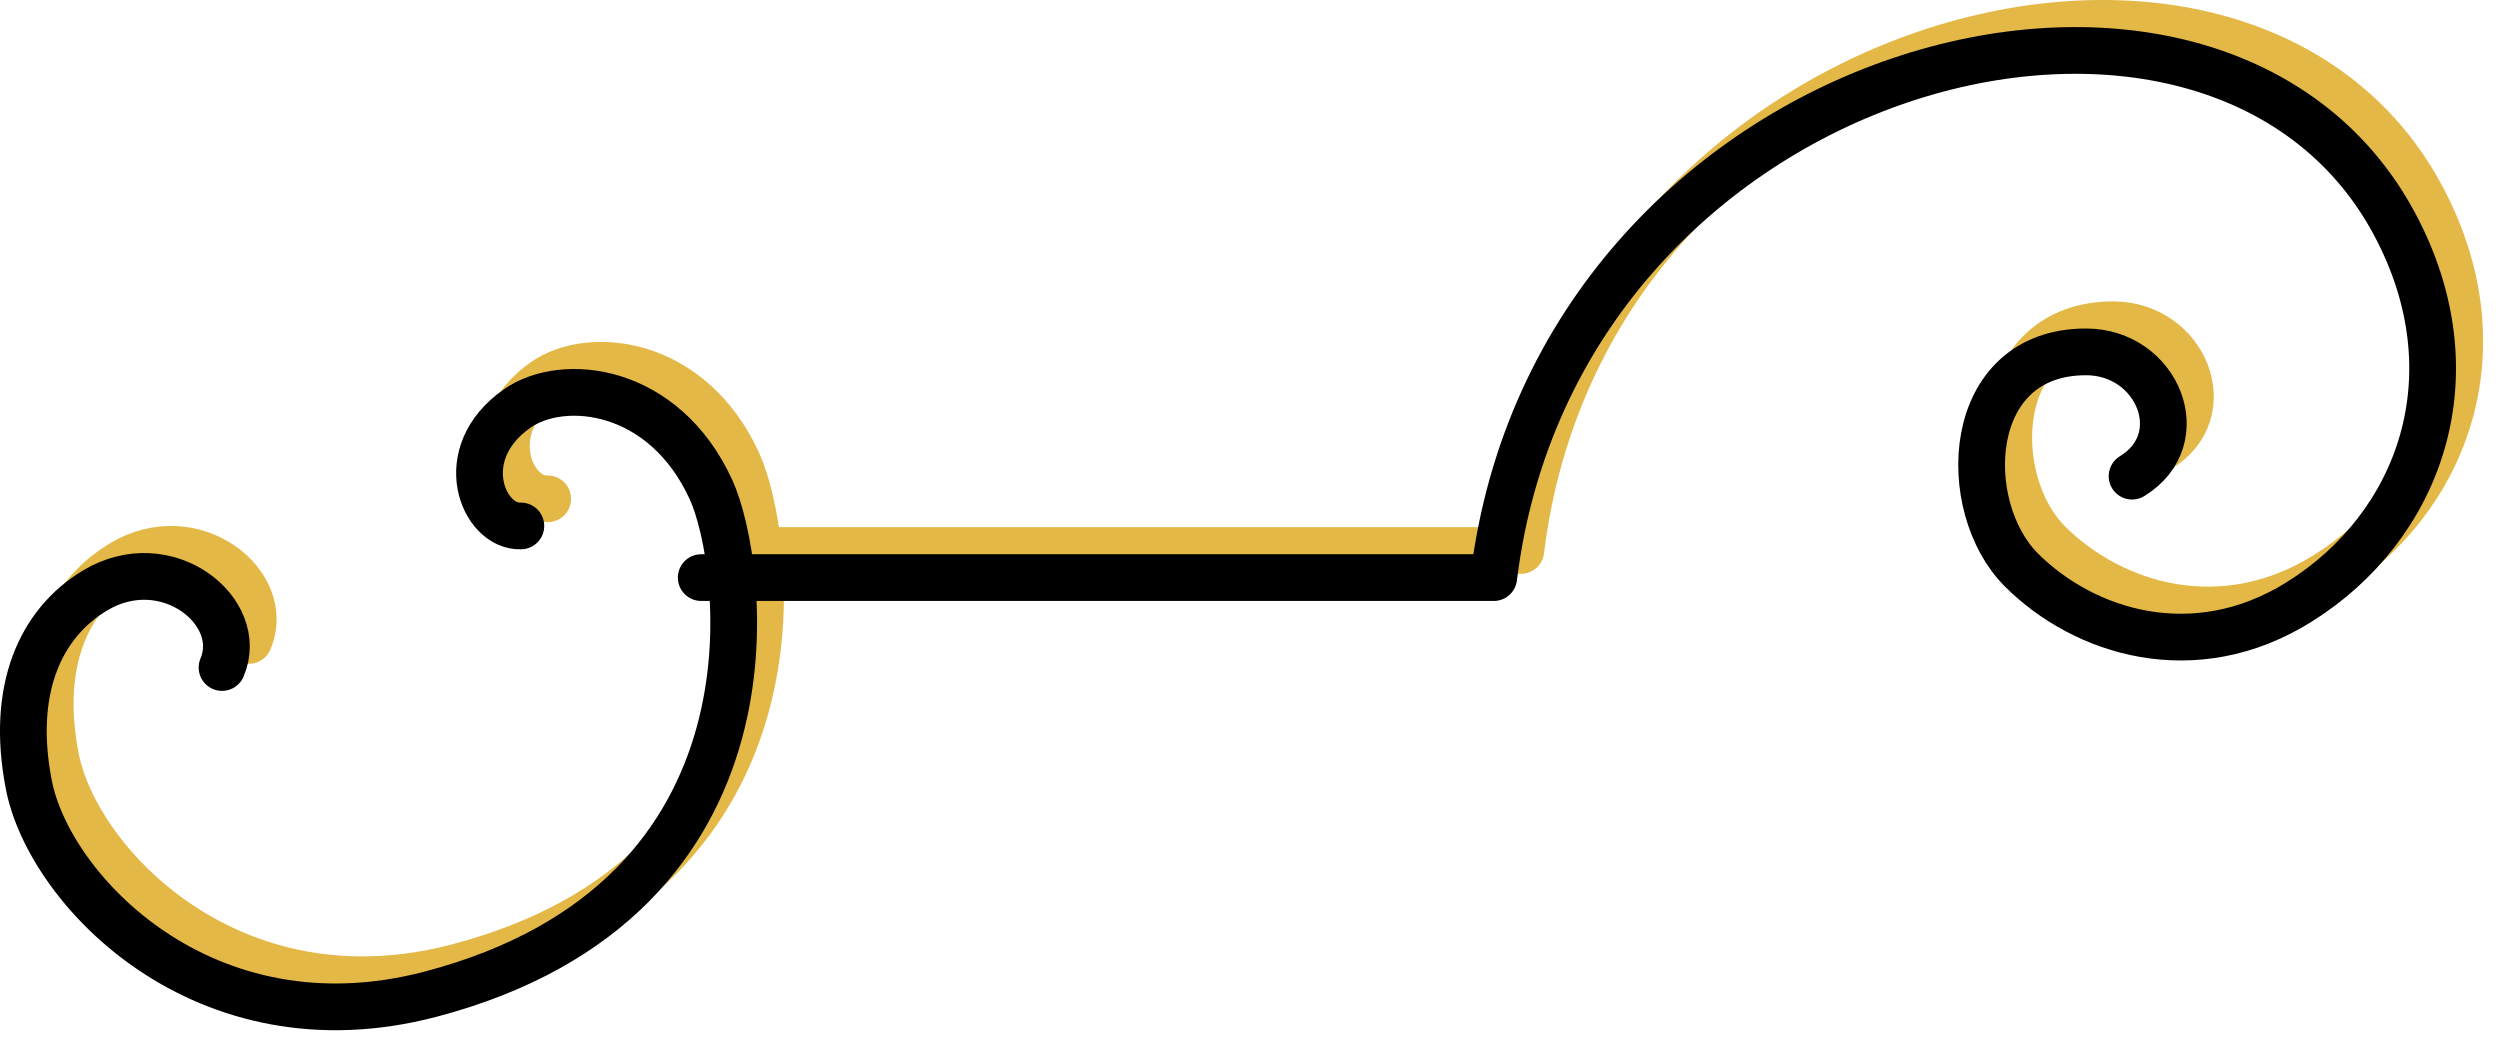
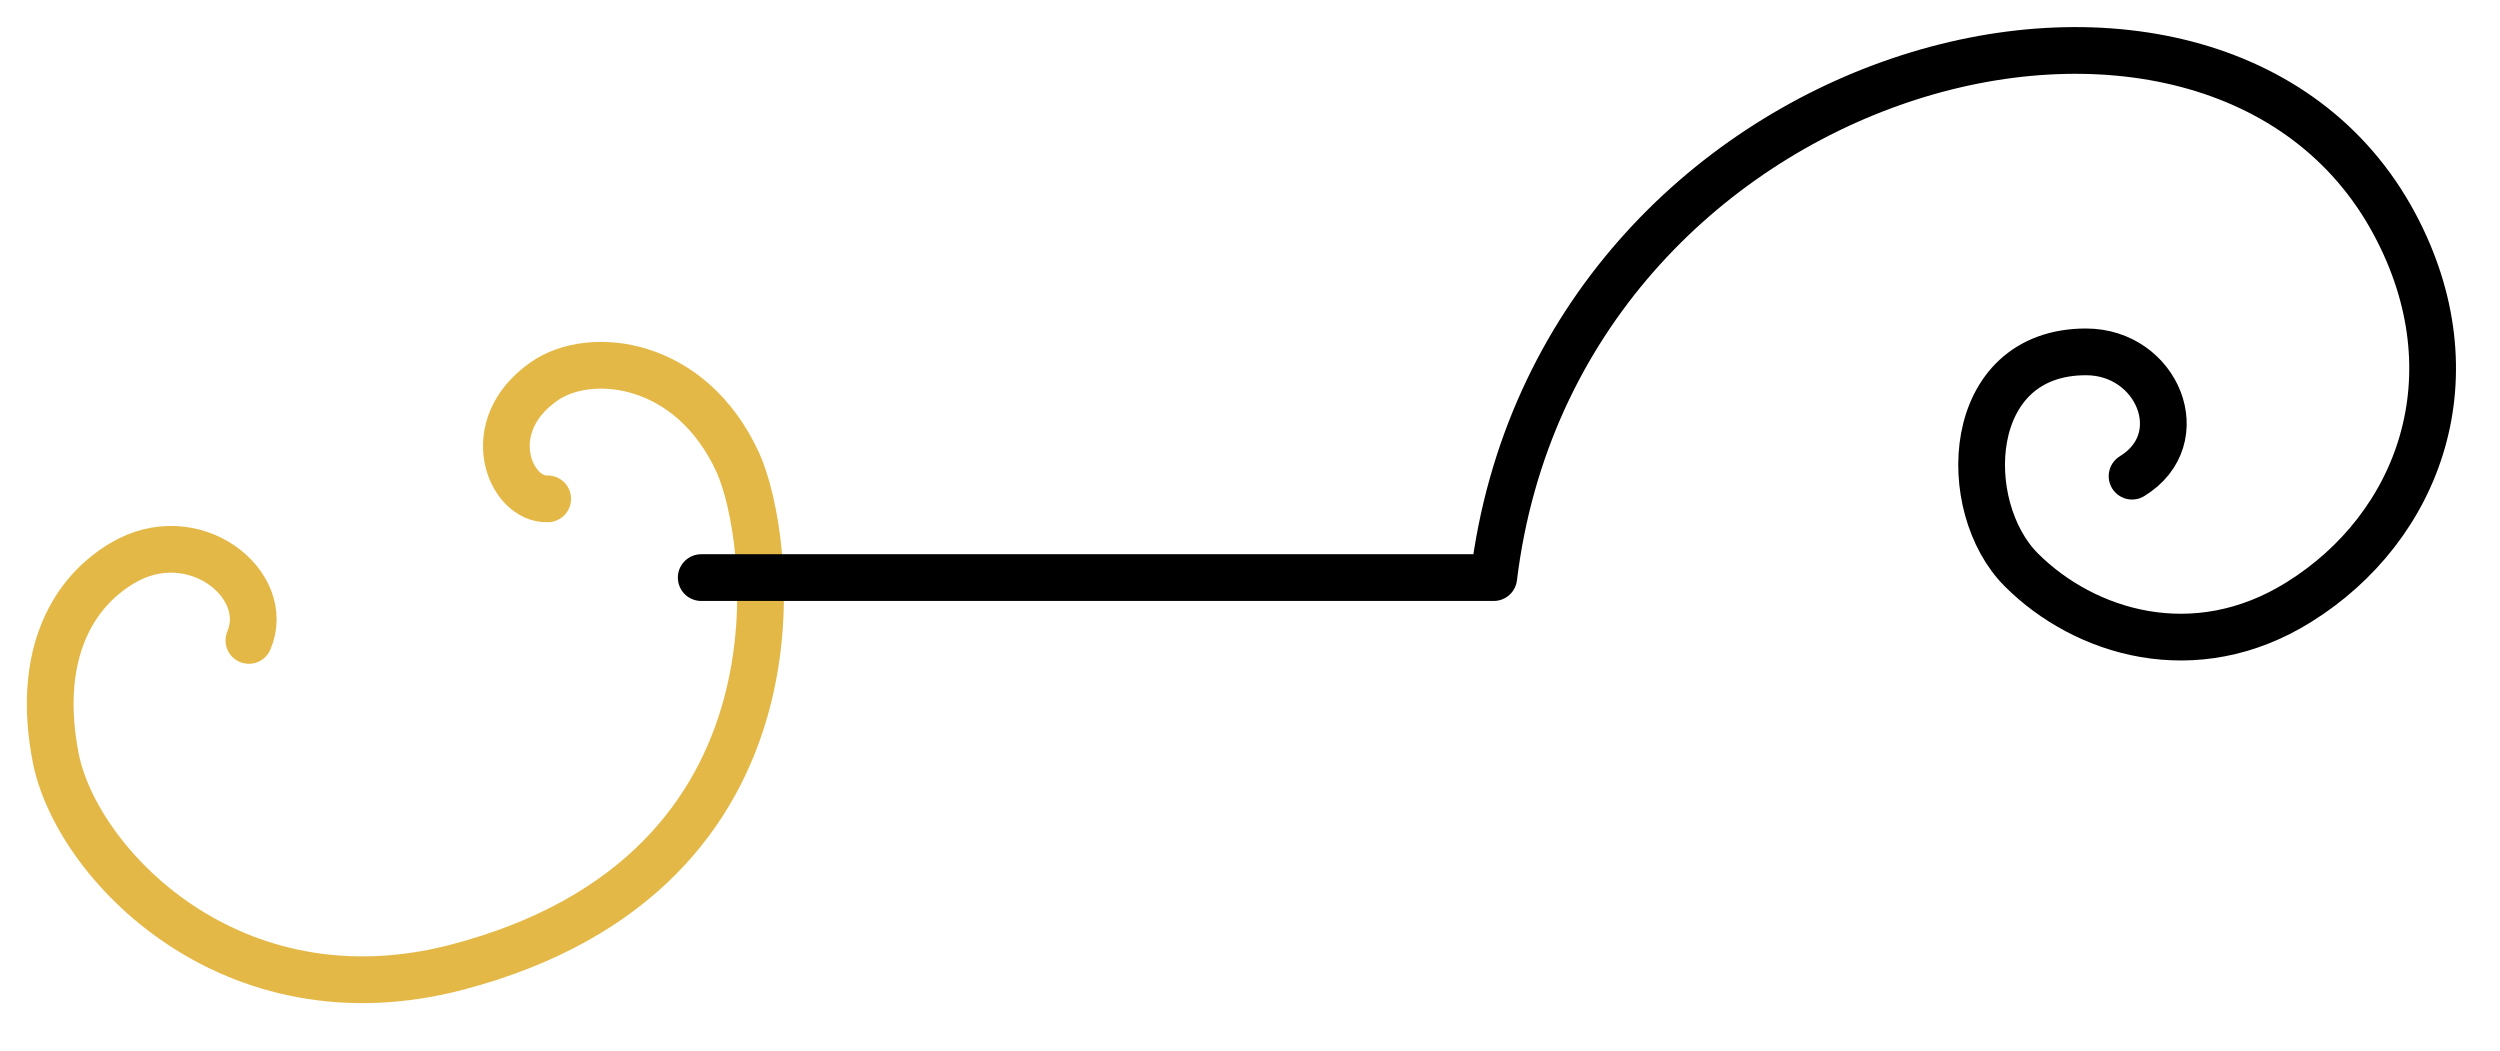
<svg xmlns="http://www.w3.org/2000/svg" width="107" height="45" viewBox="0 0 107 45" fill="none">
-   <path d="M92.412 19.221C95.032 17.62 93.502 13.9 90.442 13.9C85.192 13.9 84.982 20.54 87.672 23.23C90.362 25.92 95.082 27.4 99.552 24.61C104.712 21.4 107.122 14.91 103.642 8.42C95.922 -5.99 67.802 1.4 65.092 23.56H31.172" stroke="#E4B846" stroke-width="2" stroke-linecap="round" stroke-linejoin="round" />
  <path d="M10.652 27.41C11.682 25 8.272 22.28 5.222 24.11C2.882 25.51 1.592 28.34 2.382 32.42C3.252 36.94 9.892 43.94 19.582 41.39C35.132 37.3 32.982 22.85 31.582 19.8C29.572 15.4 25.252 14.95 23.292 16.32C20.502 18.26 21.832 21.42 23.442 21.35" stroke="#E4B846" stroke-width="2" stroke-linecap="round" stroke-linejoin="round" />
  <path d="M91.252 20.38C93.872 18.78 92.342 15.06 89.282 15.06C84.032 15.06 83.822 21.7 86.512 24.39C89.202 27.08 93.922 28.56 98.392 25.77C103.552 22.56 105.962 16.07 102.482 9.58C94.762 -4.83 66.642 2.56 63.932 24.721H30.012" stroke="black" stroke-width="2" stroke-linecap="round" stroke-linejoin="round" />
-   <path d="M9.503 28.57C10.533 26.16 7.123 23.44 4.073 25.27C1.733 26.67 0.442 29.5 1.232 33.58C2.102 38.1 8.742 45.1 18.433 42.55C33.983 38.46 31.832 24.01 30.433 20.96C28.422 16.56 24.102 16.11 22.142 17.48C19.352 19.42 20.683 22.58 22.293 22.51" stroke="black" stroke-width="2" stroke-linecap="round" stroke-linejoin="round" />
</svg>